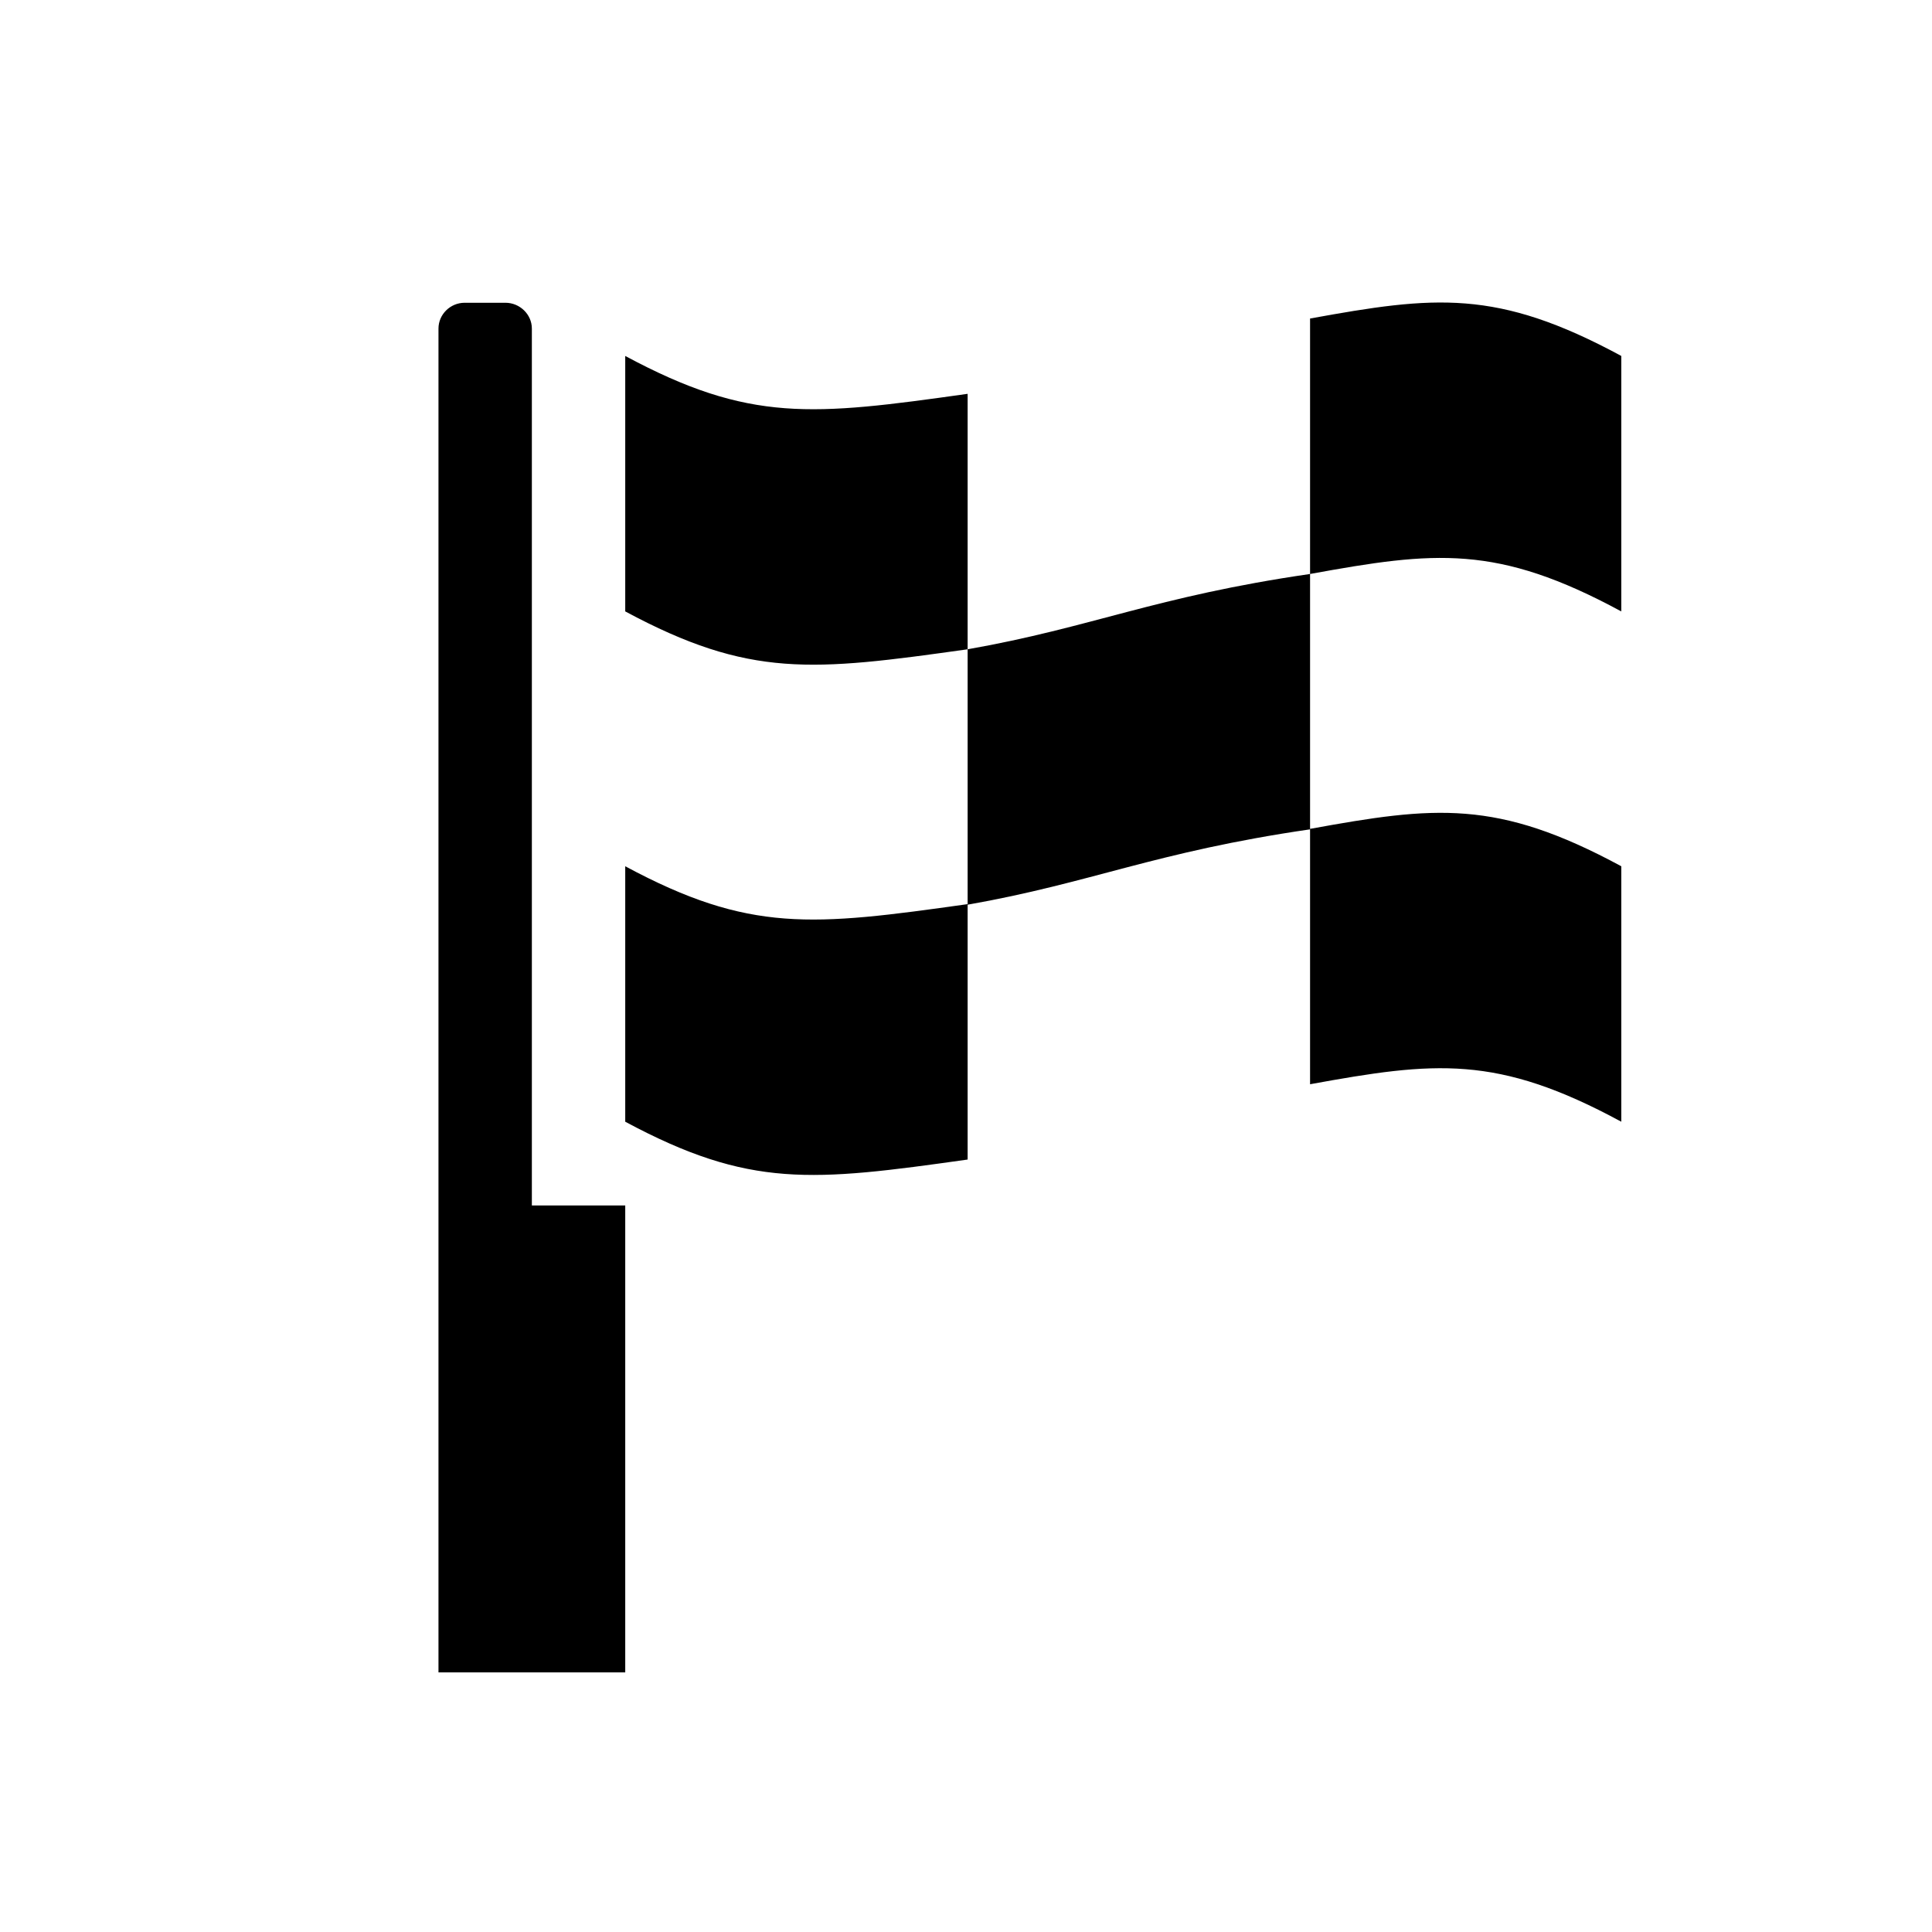
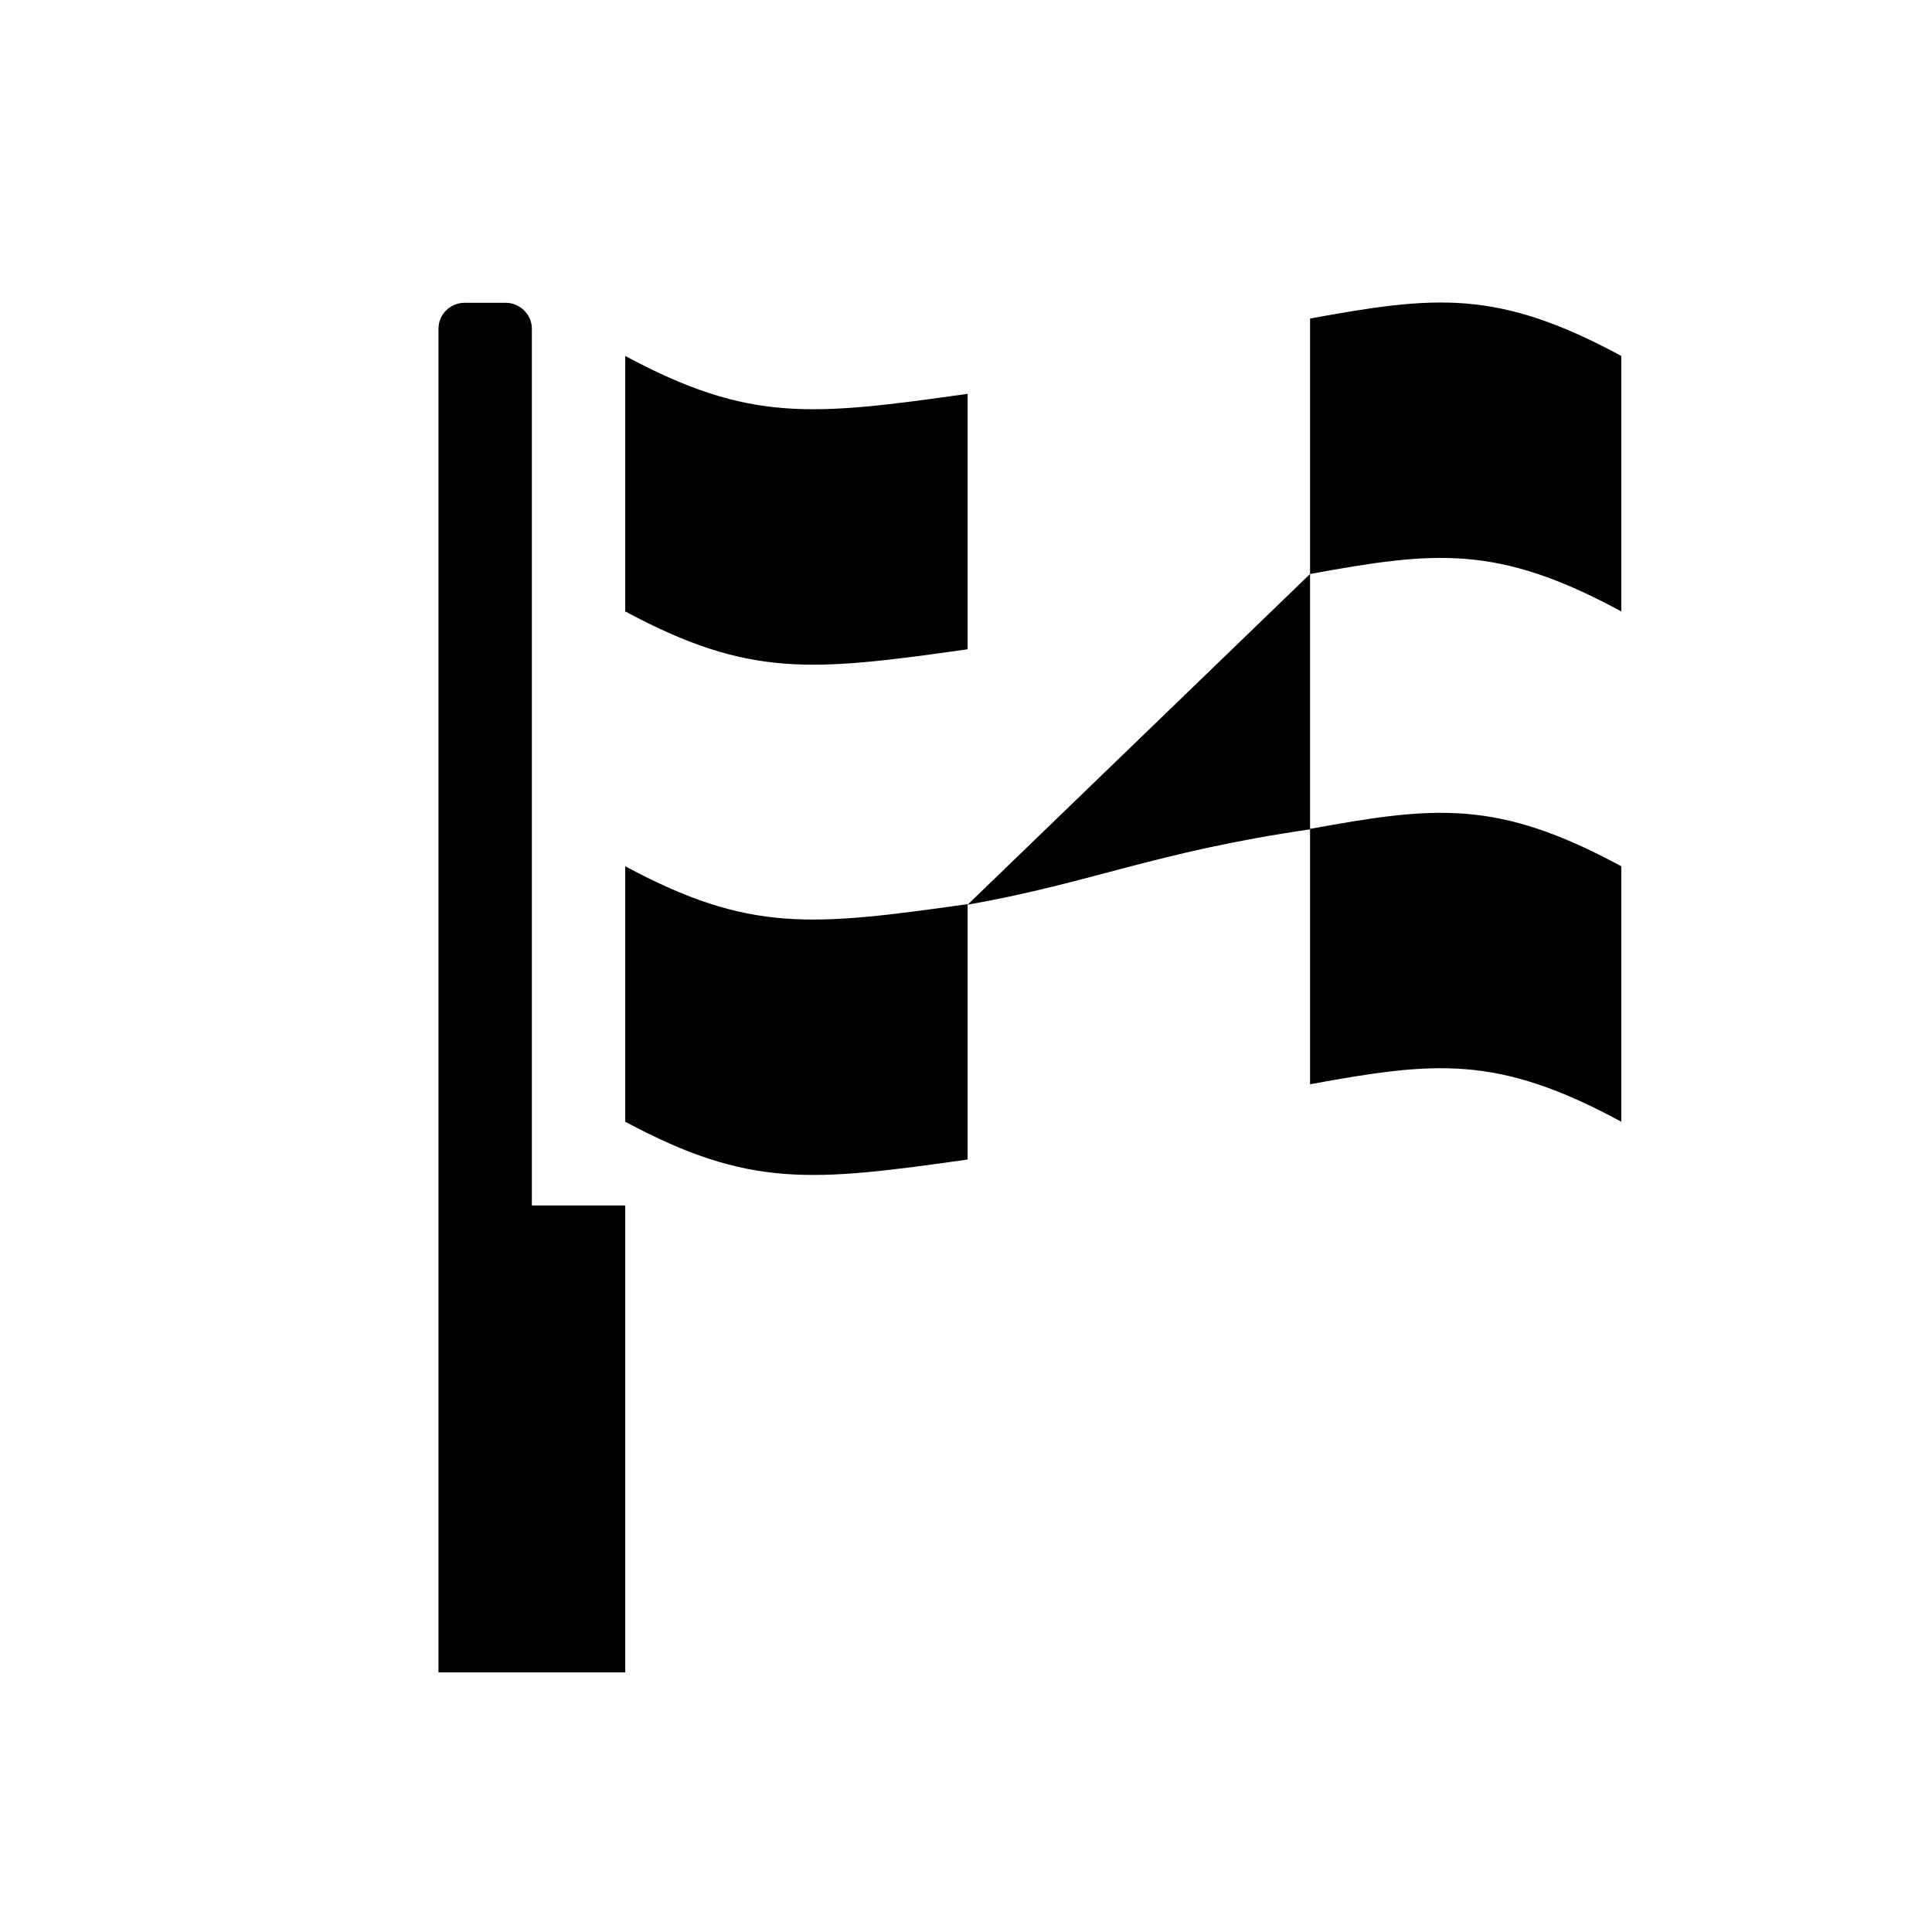
<svg xmlns="http://www.w3.org/2000/svg" viewBox="0 0 45 45" version="1.1">
  <title>ico-oversized-vehicle-navigation</title>
  <g id="ico-oversized-vehicle-navigation" stroke="none" stroke-width="1">
-     <path d="M37.763,8.291 C34.864,6.722 33.413,6.892 30.514,7.419 L30.514,13.369 C33.413,12.841 34.864,12.671 37.763,14.241 L37.763,8.291 Z M37.763,20.177 C34.864,18.608 33.413,18.778 30.514,19.306 L30.514,25.254 C33.413,24.727 34.864,24.556 37.763,26.127 L37.763,20.177 Z M30.514,13.369 C26.888,13.897 25.438,14.613 22.538,15.123 L22.538,21.072 C25.438,20.561 26.888,19.845 30.514,19.317 L30.514,13.369 Z M22.538,21.059 C18.913,21.57 17.463,21.735 14.563,20.177 L14.563,26.127 C17.463,27.683 18.913,27.519 22.538,27.008 L22.538,21.059 Z M22.538,9.173 C18.913,9.684 17.463,9.849 14.563,8.291 L14.563,14.241 C17.463,15.798 18.913,15.634 22.538,15.123 L22.538,9.173 Z M14.563,28.078 L14.563,38.953 L10.213,38.953 L10.213,7.653 C10.213,7.322 10.49,7.052 10.822,7.052 L11.774,7.052 C12.106,7.052 12.388,7.322 12.388,7.653 L12.388,28.078 L14.563,28.078 Z" id="Fill-3" />
+     <path d="M37.763,8.291 C34.864,6.722 33.413,6.892 30.514,7.419 L30.514,13.369 C33.413,12.841 34.864,12.671 37.763,14.241 L37.763,8.291 Z M37.763,20.177 C34.864,18.608 33.413,18.778 30.514,19.306 L30.514,25.254 C33.413,24.727 34.864,24.556 37.763,26.127 L37.763,20.177 Z M30.514,13.369 L22.538,21.072 C25.438,20.561 26.888,19.845 30.514,19.317 L30.514,13.369 Z M22.538,21.059 C18.913,21.57 17.463,21.735 14.563,20.177 L14.563,26.127 C17.463,27.683 18.913,27.519 22.538,27.008 L22.538,21.059 Z M22.538,9.173 C18.913,9.684 17.463,9.849 14.563,8.291 L14.563,14.241 C17.463,15.798 18.913,15.634 22.538,15.123 L22.538,9.173 Z M14.563,28.078 L14.563,38.953 L10.213,38.953 L10.213,7.653 C10.213,7.322 10.49,7.052 10.822,7.052 L11.774,7.052 C12.106,7.052 12.388,7.322 12.388,7.653 L12.388,28.078 L14.563,28.078 Z" id="Fill-3" />
  </g>
</svg>